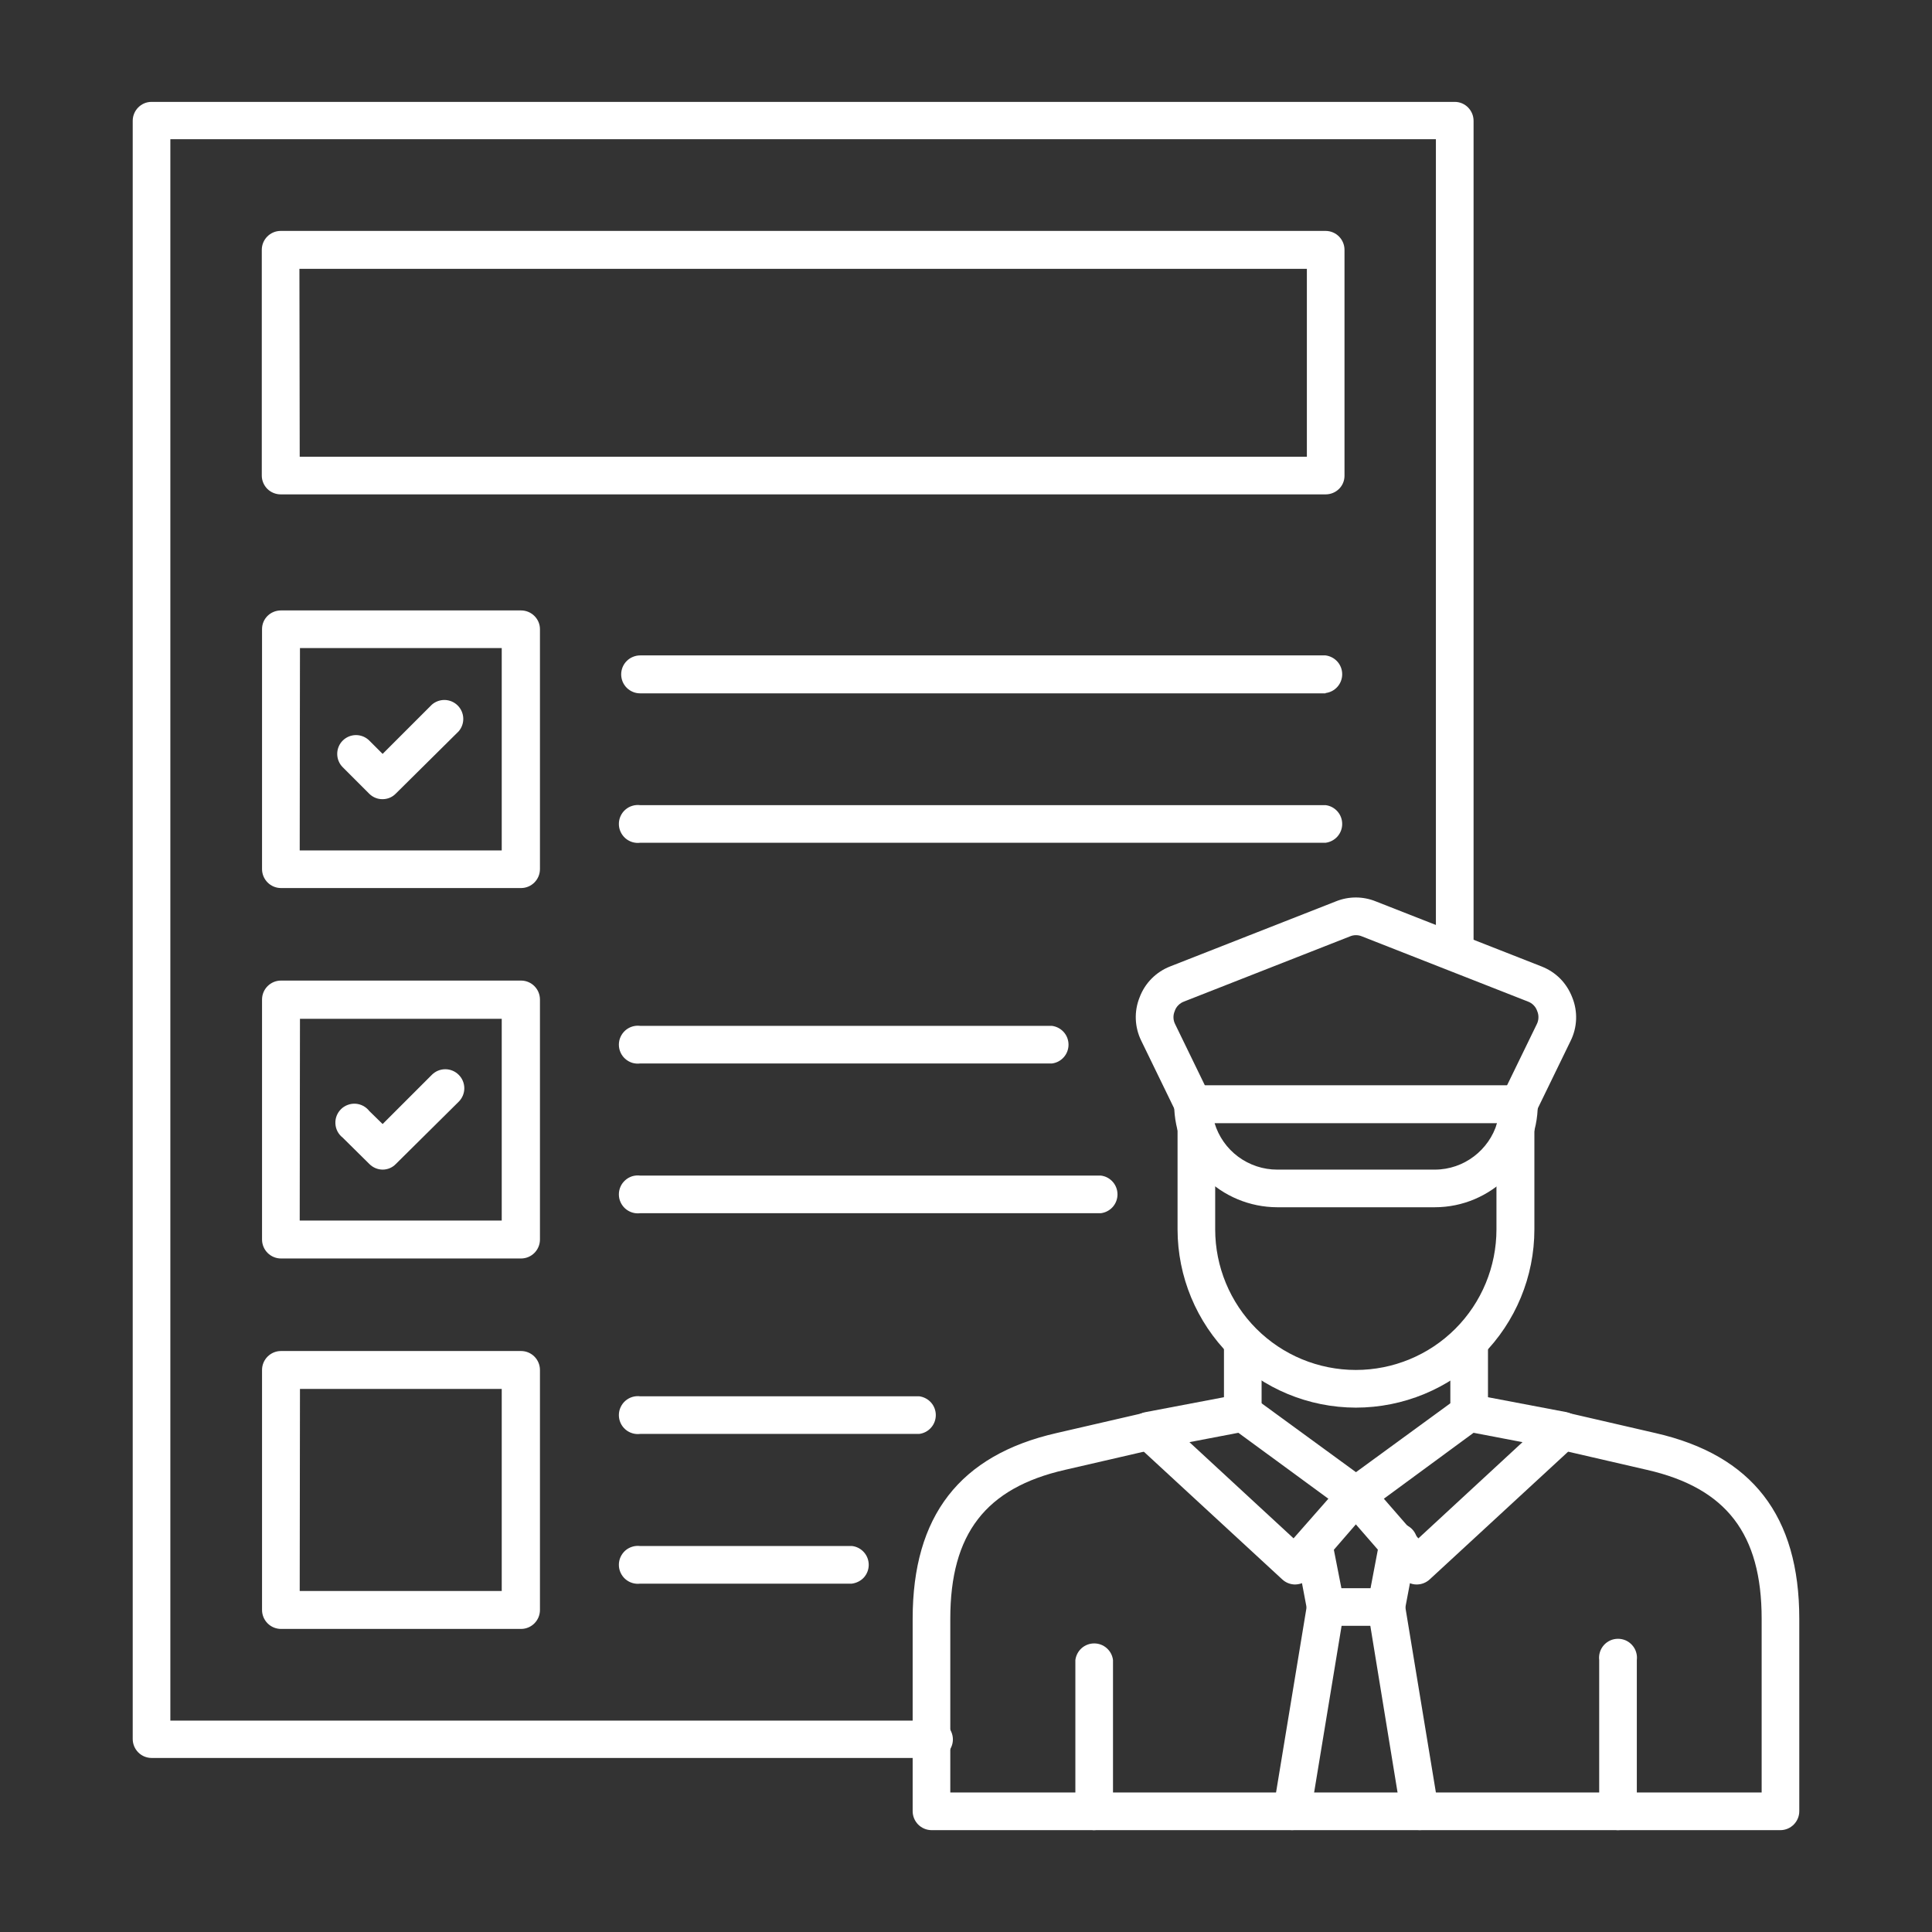
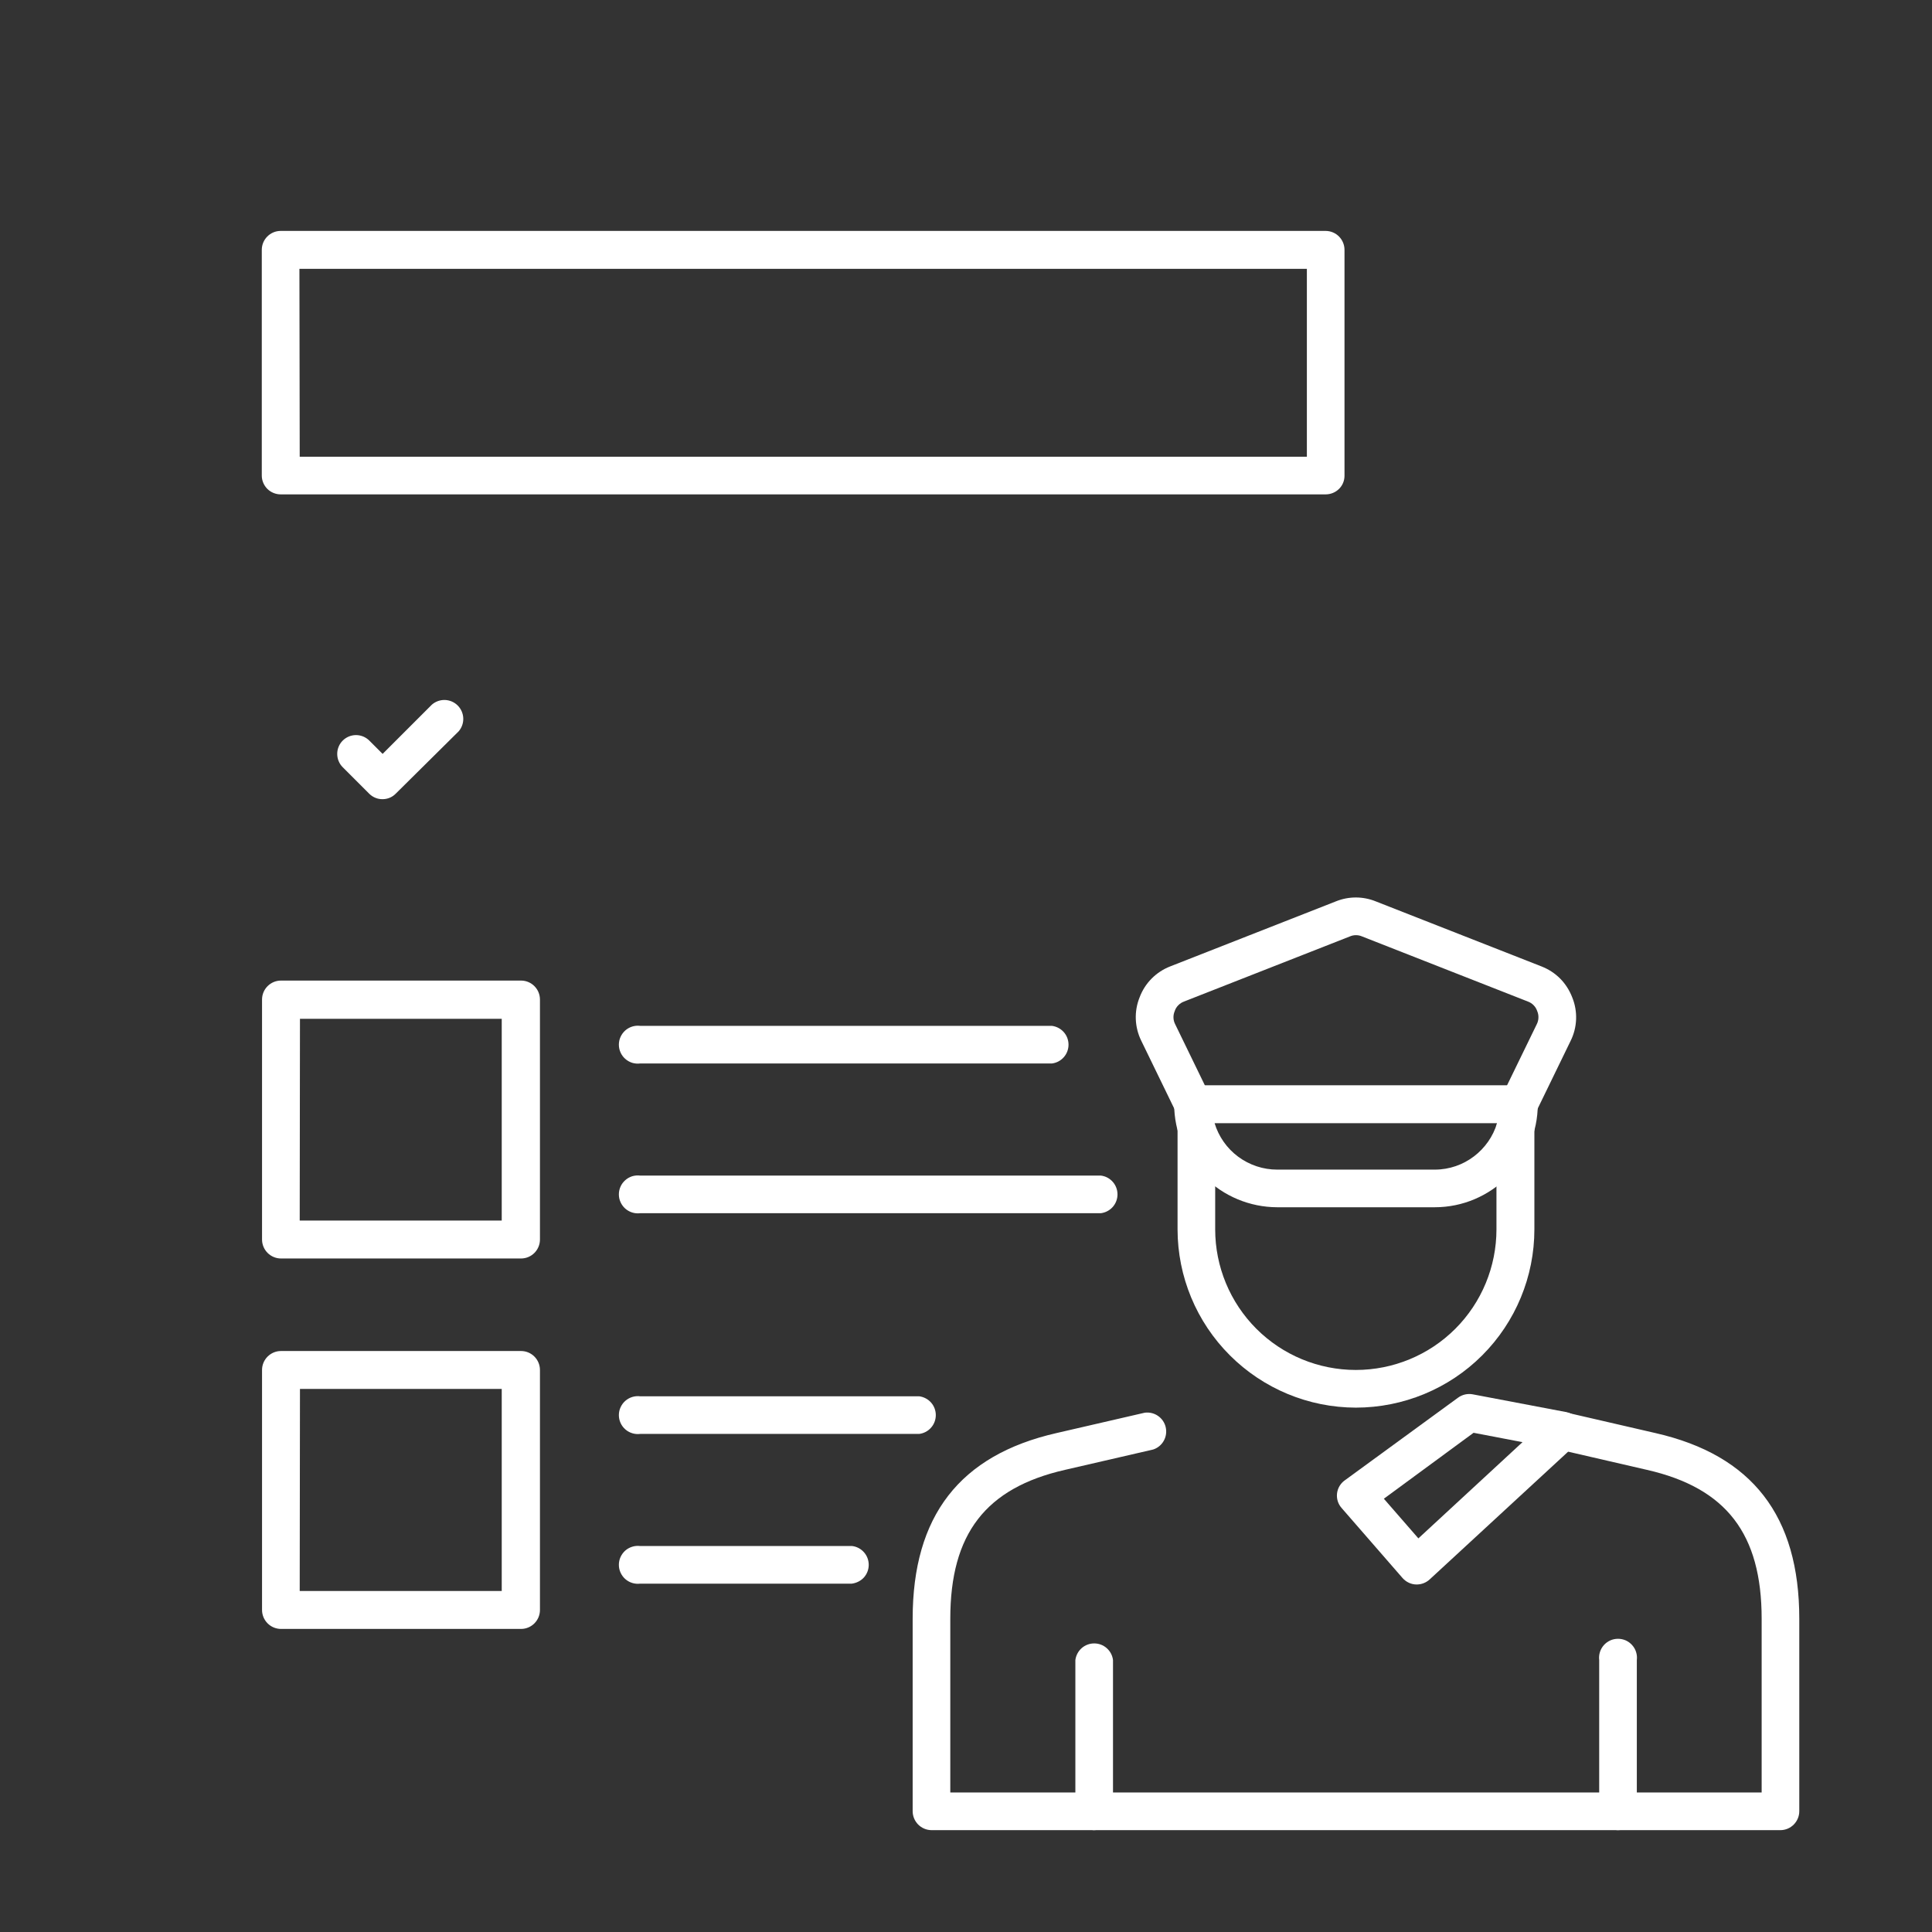
<svg xmlns="http://www.w3.org/2000/svg" width="46" height="46" viewBox="0 0 46 46" fill="none">
  <rect x="0" y="0" width="46" height="46" fill="#333333" stroke="none" />
  <path fill-rule="evenodd" clip-rule="evenodd" d="M42.389 43.575H22.175C22.056 43.573 21.943 43.524 21.86 43.44C21.777 43.355 21.73 43.242 21.73 43.123V38.541C21.73 36.095 22.849 34.647 25.153 34.121L27.255 33.636C27.366 33.621 27.48 33.648 27.572 33.712C27.665 33.776 27.73 33.872 27.755 33.982C27.78 34.092 27.764 34.206 27.709 34.304C27.654 34.403 27.564 34.477 27.457 34.512L25.355 34.997C23.468 35.428 22.626 36.52 22.626 38.541V42.678H41.944V38.541C41.944 36.52 41.102 35.428 39.215 34.997L37.113 34.512C37.05 34.504 36.991 34.482 36.937 34.45C36.883 34.417 36.837 34.373 36.802 34.321C36.766 34.27 36.741 34.211 36.729 34.149C36.718 34.088 36.719 34.024 36.733 33.963C36.747 33.902 36.774 33.844 36.812 33.794C36.849 33.744 36.897 33.702 36.952 33.671C37.006 33.64 37.067 33.621 37.13 33.615C37.192 33.609 37.255 33.616 37.315 33.636L39.417 34.121C41.721 34.647 42.84 36.095 42.84 38.541V43.123C42.84 43.372 42.638 43.575 42.389 43.575Z" fill="white" />
  <path fill-rule="evenodd" clip-rule="evenodd" d="M32.949 35.684L33.771 36.628L36.25 34.337L35.085 34.114L32.949 35.684ZM33.73 37.726C33.666 37.726 33.603 37.712 33.545 37.685C33.487 37.658 33.435 37.619 33.393 37.571L31.945 35.907C31.903 35.86 31.871 35.805 31.852 35.745C31.833 35.685 31.827 35.622 31.834 35.56C31.841 35.497 31.861 35.437 31.893 35.383C31.925 35.329 31.968 35.282 32.019 35.246L34.714 33.279C34.764 33.242 34.821 33.216 34.881 33.202C34.941 33.188 35.004 33.187 35.064 33.198L37.295 33.622C37.377 33.638 37.453 33.676 37.515 33.732C37.576 33.789 37.621 33.861 37.644 33.941C37.667 34.022 37.668 34.107 37.645 34.187C37.623 34.268 37.578 34.341 37.517 34.397L34.04 37.605C33.956 37.683 33.845 37.726 33.73 37.726Z" fill="white" />
-   <path fill-rule="evenodd" clip-rule="evenodd" d="M28.32 34.337L30.799 36.627L31.628 35.684L29.485 34.114L28.32 34.337ZM30.833 37.726C30.72 37.725 30.612 37.681 30.53 37.605L27.053 34.397C26.989 34.342 26.942 34.269 26.918 34.188C26.894 34.107 26.894 34.02 26.917 33.939C26.941 33.858 26.987 33.785 27.05 33.728C27.114 33.672 27.192 33.636 27.275 33.622L29.506 33.198C29.566 33.186 29.629 33.187 29.689 33.201C29.75 33.215 29.806 33.242 29.856 33.279L32.551 35.246C32.602 35.283 32.644 35.33 32.676 35.384C32.707 35.439 32.726 35.499 32.733 35.561C32.739 35.624 32.732 35.687 32.712 35.746C32.693 35.806 32.661 35.86 32.618 35.907L31.177 37.571C31.135 37.619 31.083 37.658 31.025 37.684C30.967 37.711 30.897 37.725 30.833 37.726Z" fill="white" />
-   <path fill-rule="evenodd" clip-rule="evenodd" d="M33.002 38.71H31.567C31.462 38.71 31.361 38.674 31.28 38.608C31.198 38.541 31.143 38.449 31.123 38.346L30.84 36.85C30.836 36.742 30.871 36.637 30.938 36.553C31.005 36.469 31.1 36.411 31.206 36.391C31.311 36.371 31.421 36.389 31.514 36.442C31.608 36.495 31.679 36.58 31.716 36.682L31.938 37.814H32.632L32.847 36.682C32.853 36.619 32.872 36.558 32.903 36.503C32.933 36.448 32.975 36.4 33.026 36.362C33.076 36.324 33.133 36.297 33.195 36.283C33.256 36.269 33.32 36.267 33.382 36.279C33.444 36.291 33.502 36.316 33.554 36.352C33.606 36.387 33.65 36.434 33.682 36.487C33.715 36.541 33.736 36.601 33.745 36.664C33.753 36.726 33.748 36.79 33.73 36.85L33.447 38.346C33.427 38.449 33.371 38.541 33.29 38.608C33.209 38.674 33.107 38.71 33.002 38.71Z" fill="white" />
-   <path fill-rule="evenodd" clip-rule="evenodd" d="M30.765 43.574C30.7 43.574 30.635 43.56 30.576 43.532C30.517 43.505 30.464 43.465 30.422 43.414C30.379 43.364 30.348 43.306 30.331 43.243C30.314 43.18 30.31 43.113 30.321 43.049L31.123 38.184C31.155 38.079 31.224 37.99 31.317 37.932C31.41 37.875 31.521 37.853 31.629 37.871C31.737 37.89 31.834 37.946 31.904 38.031C31.973 38.116 32.009 38.223 32.005 38.332L31.203 43.197C31.186 43.301 31.133 43.396 31.053 43.465C30.973 43.534 30.871 43.573 30.765 43.574ZM33.804 43.574C33.697 43.574 33.594 43.536 33.513 43.467C33.431 43.398 33.377 43.302 33.36 43.197L32.565 38.332C32.546 38.271 32.54 38.206 32.548 38.142C32.556 38.078 32.578 38.017 32.612 37.962C32.646 37.908 32.691 37.861 32.744 37.825C32.797 37.789 32.858 37.765 32.921 37.754C32.985 37.744 33.05 37.747 33.112 37.763C33.174 37.78 33.232 37.809 33.282 37.85C33.331 37.891 33.372 37.941 33.401 37.999C33.429 38.057 33.445 38.12 33.447 38.184L34.249 43.049C34.26 43.113 34.256 43.18 34.239 43.243C34.222 43.306 34.191 43.364 34.148 43.414C34.106 43.465 34.053 43.505 33.994 43.532C33.934 43.56 33.87 43.574 33.804 43.574ZM34.977 34.094C34.917 34.093 34.859 34.081 34.804 34.057C34.75 34.034 34.701 34 34.66 33.957C34.618 33.914 34.586 33.864 34.564 33.809C34.542 33.754 34.531 33.695 34.532 33.636V31.938C34.545 31.828 34.598 31.728 34.681 31.655C34.764 31.582 34.87 31.541 34.98 31.541C35.09 31.541 35.197 31.582 35.279 31.655C35.362 31.728 35.415 31.828 35.428 31.938V33.636C35.428 33.885 35.226 34.094 34.977 34.094ZM29.593 34.094C29.533 34.094 29.474 34.082 29.419 34.059C29.363 34.036 29.314 34.002 29.271 33.959C29.23 33.917 29.196 33.866 29.174 33.811C29.152 33.755 29.141 33.696 29.142 33.636V31.938C29.155 31.828 29.208 31.728 29.291 31.655C29.373 31.582 29.48 31.541 29.59 31.541C29.7 31.541 29.806 31.582 29.889 31.655C29.971 31.728 30.024 31.828 30.038 31.938V33.636C30.038 33.885 29.836 34.094 29.593 34.094Z" fill="white" />
  <path fill-rule="evenodd" clip-rule="evenodd" d="M32.282 33.515C31.156 33.513 30.078 33.065 29.282 32.269C28.486 31.474 28.038 30.395 28.037 29.27V26.851C28.05 26.741 28.103 26.641 28.186 26.568C28.268 26.495 28.375 26.454 28.485 26.454C28.595 26.454 28.701 26.495 28.784 26.568C28.866 26.641 28.919 26.741 28.933 26.851V29.27C28.933 30.158 29.286 31.01 29.914 31.638C30.542 32.266 31.393 32.618 32.282 32.618C33.17 32.618 34.022 32.266 34.65 31.638C35.278 31.01 35.63 30.158 35.63 29.27V26.851C35.63 26.731 35.678 26.616 35.763 26.532C35.847 26.447 35.962 26.399 36.082 26.399C36.202 26.399 36.316 26.447 36.401 26.532C36.486 26.616 36.533 26.731 36.533 26.851V29.27C36.533 30.396 36.086 31.475 35.29 32.271C34.494 33.068 33.407 33.515 32.282 33.515Z" fill="white" />
  <path fill-rule="evenodd" clip-rule="evenodd" d="M28.919 26.743C29.016 27.062 29.213 27.343 29.481 27.541C29.75 27.74 30.075 27.848 30.408 27.848H34.161C34.862 27.848 35.455 27.376 35.644 26.743H28.919ZM34.161 28.744H30.408C29.759 28.742 29.136 28.483 28.676 28.024C28.217 27.564 27.958 26.942 27.956 26.291C27.956 26.042 28.158 25.84 28.407 25.84H36.163C36.412 25.84 36.614 26.042 36.614 26.291C36.614 27.639 35.509 28.744 34.161 28.744Z" fill="white" />
  <path fill-rule="evenodd" clip-rule="evenodd" d="M28.407 26.743C28.323 26.743 28.24 26.718 28.168 26.673C28.097 26.628 28.04 26.563 28.003 26.487L27.174 24.782C27.095 24.622 27.05 24.447 27.043 24.268C27.036 24.089 27.067 23.911 27.134 23.745C27.197 23.578 27.294 23.426 27.419 23.3C27.545 23.173 27.695 23.075 27.861 23.01L31.81 21.46C32.112 21.338 32.451 21.338 32.753 21.46L36.702 23.01C37.045 23.145 37.301 23.401 37.436 23.752C37.502 23.916 37.533 24.094 37.526 24.271C37.519 24.449 37.475 24.623 37.396 24.782L36.567 26.487C36.508 26.582 36.416 26.652 36.309 26.683C36.202 26.714 36.087 26.705 35.986 26.656C35.886 26.608 35.807 26.523 35.765 26.42C35.723 26.317 35.72 26.201 35.758 26.096L36.587 24.392C36.613 24.343 36.627 24.29 36.629 24.235C36.632 24.18 36.622 24.125 36.601 24.075C36.583 24.022 36.554 23.974 36.516 23.935C36.477 23.895 36.43 23.865 36.378 23.846L32.43 22.296C32.384 22.276 32.335 22.266 32.285 22.266C32.235 22.266 32.186 22.276 32.14 22.296L28.192 23.846C28.14 23.865 28.093 23.895 28.054 23.935C28.015 23.974 27.986 24.022 27.969 24.075C27.948 24.125 27.937 24.18 27.94 24.235C27.942 24.29 27.957 24.343 27.983 24.392L28.811 26.096C28.845 26.165 28.86 26.241 28.855 26.317C28.851 26.393 28.828 26.466 28.787 26.531C28.747 26.596 28.691 26.649 28.625 26.686C28.558 26.723 28.483 26.743 28.407 26.743ZM26.042 43.575C25.925 43.571 25.813 43.522 25.732 43.438C25.65 43.353 25.604 43.24 25.604 43.123V39.525C25.618 39.416 25.671 39.315 25.753 39.242C25.836 39.169 25.942 39.129 26.052 39.129C26.163 39.129 26.269 39.169 26.351 39.242C26.434 39.315 26.487 39.416 26.5 39.525V43.123C26.5 43.372 26.291 43.575 26.042 43.575ZM38.521 43.575C38.402 43.573 38.289 43.524 38.206 43.44C38.123 43.355 38.076 43.242 38.076 43.123V39.525C38.068 39.462 38.074 39.397 38.093 39.336C38.112 39.275 38.144 39.219 38.186 39.171C38.228 39.123 38.281 39.085 38.339 39.058C38.397 39.032 38.46 39.019 38.524 39.019C38.588 39.019 38.651 39.032 38.71 39.058C38.768 39.085 38.82 39.123 38.862 39.171C38.905 39.219 38.937 39.275 38.955 39.336C38.974 39.397 38.98 39.462 38.972 39.525V43.123C38.972 43.372 38.77 43.575 38.521 43.575Z" fill="white" />
-   <path fill-rule="evenodd" clip-rule="evenodd" d="M22.181 41.856H3.605C3.486 41.855 3.373 41.806 3.29 41.722C3.207 41.637 3.16 41.523 3.16 41.405V2.877C3.16 2.628 3.362 2.426 3.605 2.426H34.64C34.882 2.426 35.085 2.628 35.085 2.877V22.687C35.071 22.796 35.018 22.897 34.936 22.97C34.853 23.043 34.747 23.083 34.636 23.083C34.526 23.083 34.42 23.043 34.337 22.97C34.255 22.897 34.202 22.796 34.188 22.687V3.315H4.056V40.967H22.181C22.245 40.959 22.309 40.965 22.37 40.984C22.431 41.003 22.488 41.035 22.536 41.077C22.584 41.119 22.622 41.171 22.648 41.23C22.674 41.288 22.688 41.351 22.688 41.415C22.688 41.479 22.674 41.542 22.648 41.6C22.622 41.659 22.584 41.711 22.536 41.753C22.488 41.795 22.431 41.827 22.37 41.846C22.309 41.865 22.245 41.864 22.181 41.856Z" fill="white" />
  <path fill-rule="evenodd" clip-rule="evenodd" d="M7.136 10.875H31.116V6.401H7.129L7.136 10.875ZM31.561 11.771H6.684C6.566 11.771 6.452 11.725 6.367 11.642C6.283 11.558 6.234 11.445 6.233 11.327V5.95C6.233 5.7 6.435 5.498 6.684 5.498H31.561C31.81 5.498 32.012 5.7 32.012 5.95V11.327C32.012 11.576 31.81 11.771 31.561 11.771ZM9.11 19.028C9.051 19.029 8.993 19.018 8.939 18.996C8.884 18.974 8.835 18.941 8.793 18.9L8.16 18.267C8.118 18.225 8.085 18.176 8.063 18.121C8.04 18.067 8.029 18.009 8.029 17.95C8.029 17.891 8.04 17.833 8.063 17.779C8.085 17.724 8.118 17.675 8.16 17.633C8.201 17.592 8.251 17.559 8.305 17.536C8.359 17.514 8.418 17.502 8.476 17.502C8.535 17.502 8.593 17.514 8.648 17.536C8.702 17.559 8.752 17.592 8.793 17.633L9.11 17.95L10.282 16.778C10.368 16.703 10.479 16.663 10.593 16.666C10.707 16.67 10.816 16.716 10.897 16.797C10.978 16.877 11.025 16.985 11.03 17.099C11.035 17.213 10.996 17.324 10.922 17.411L9.426 18.893C9.385 18.936 9.336 18.97 9.282 18.993C9.227 19.016 9.169 19.028 9.11 19.028Z" fill="white" />
-   <path fill-rule="evenodd" clip-rule="evenodd" d="M7.136 20.248H11.946V15.43H7.142L7.136 20.248ZM12.391 21.144H6.691C6.571 21.144 6.456 21.096 6.372 21.012C6.287 20.927 6.239 20.812 6.239 20.692V14.979C6.239 14.729 6.442 14.534 6.691 14.534H12.405C12.654 14.534 12.856 14.736 12.856 14.979V20.692C12.856 20.942 12.654 21.144 12.405 21.144H12.391ZM31.561 16.508H15.241C15.182 16.508 15.123 16.497 15.069 16.474C15.014 16.451 14.964 16.418 14.922 16.376C14.88 16.334 14.847 16.284 14.824 16.23C14.802 16.175 14.79 16.116 14.79 16.057C14.79 15.997 14.802 15.939 14.824 15.884C14.847 15.829 14.88 15.779 14.922 15.738C14.964 15.696 15.014 15.662 15.069 15.64C15.123 15.617 15.182 15.605 15.241 15.605H31.561C31.67 15.619 31.771 15.672 31.844 15.754C31.917 15.837 31.957 15.943 31.957 16.053C31.957 16.163 31.917 16.27 31.844 16.352C31.771 16.435 31.67 16.488 31.561 16.501V16.508ZM31.561 20.066H15.241C15.178 20.074 15.113 20.068 15.052 20.049C14.991 20.03 14.935 19.998 14.887 19.956C14.839 19.913 14.801 19.861 14.775 19.803C14.748 19.745 14.735 19.682 14.735 19.618C14.735 19.554 14.748 19.491 14.775 19.432C14.801 19.374 14.839 19.322 14.887 19.28C14.935 19.237 14.991 19.206 15.052 19.187C15.113 19.168 15.178 19.162 15.241 19.17H31.561C31.67 19.183 31.771 19.236 31.844 19.319C31.917 19.401 31.957 19.508 31.957 19.618C31.957 19.728 31.917 19.834 31.844 19.917C31.771 19.999 31.67 20.052 31.561 20.066ZM9.11 27.848C8.991 27.847 8.877 27.798 8.793 27.713L8.16 27.087C8.109 27.047 8.067 26.998 8.037 26.941C8.007 26.885 7.99 26.822 7.986 26.758C7.982 26.694 7.991 26.63 8.014 26.57C8.037 26.51 8.072 26.456 8.117 26.411C8.162 26.365 8.217 26.33 8.277 26.308C8.337 26.285 8.401 26.275 8.465 26.279C8.529 26.283 8.591 26.301 8.648 26.331C8.704 26.361 8.754 26.403 8.793 26.453L9.11 26.763L10.282 25.591C10.367 25.506 10.482 25.458 10.602 25.458C10.722 25.458 10.837 25.506 10.922 25.591C11.007 25.676 11.055 25.791 11.055 25.911C11.055 26.031 11.007 26.146 10.922 26.231L9.426 27.713C9.385 27.756 9.336 27.79 9.282 27.813C9.227 27.836 9.169 27.848 9.11 27.848Z" fill="white" />
  <path fill-rule="evenodd" clip-rule="evenodd" d="M7.136 29.061H11.946V24.257H7.142L7.136 29.061ZM12.391 29.964H6.691C6.571 29.964 6.456 29.916 6.372 29.832C6.287 29.747 6.239 29.632 6.239 29.512V23.799C6.239 23.549 6.442 23.347 6.691 23.347H12.405C12.654 23.347 12.856 23.549 12.856 23.799V29.512C12.856 29.762 12.654 29.964 12.405 29.964H12.391ZM25.045 25.321H15.241C15.178 25.329 15.113 25.323 15.052 25.305C14.991 25.285 14.935 25.254 14.887 25.211C14.839 25.169 14.801 25.117 14.775 25.059C14.748 25 14.735 24.937 14.735 24.873C14.735 24.809 14.748 24.746 14.775 24.688C14.801 24.63 14.839 24.578 14.887 24.535C14.935 24.493 14.991 24.461 15.052 24.442C15.113 24.423 15.178 24.417 15.241 24.425H25.045C25.154 24.439 25.255 24.492 25.328 24.574C25.401 24.657 25.441 24.763 25.441 24.873C25.441 24.983 25.401 25.09 25.328 25.172C25.255 25.255 25.154 25.308 25.045 25.321ZM26.211 28.886H15.241C15.178 28.894 15.113 28.888 15.052 28.869C14.991 28.85 14.935 28.818 14.887 28.776C14.839 28.733 14.801 28.681 14.775 28.623C14.748 28.565 14.735 28.502 14.735 28.438C14.735 28.374 14.748 28.311 14.775 28.252C14.801 28.194 14.839 28.142 14.887 28.1C14.935 28.057 14.991 28.026 15.052 28.006C15.113 27.988 15.178 27.982 15.241 27.99H26.211C26.32 28.003 26.421 28.056 26.494 28.139C26.567 28.221 26.607 28.328 26.607 28.438C26.607 28.548 26.567 28.654 26.494 28.737C26.421 28.819 26.32 28.872 26.211 28.886ZM7.136 37.881H11.946V33.07H7.142L7.136 37.881ZM12.391 38.784H6.691C6.571 38.784 6.456 38.736 6.372 38.652C6.287 38.567 6.239 38.452 6.239 38.332V32.619C6.239 32.369 6.442 32.167 6.691 32.167H12.405C12.654 32.167 12.856 32.369 12.856 32.619V38.332C12.856 38.582 12.654 38.784 12.405 38.784H12.391ZM21.885 34.141H15.241C15.178 34.149 15.113 34.143 15.052 34.124C14.991 34.105 14.935 34.074 14.887 34.031C14.839 33.989 14.801 33.937 14.775 33.879C14.748 33.82 14.735 33.757 14.735 33.693C14.735 33.629 14.748 33.566 14.775 33.508C14.801 33.45 14.839 33.398 14.887 33.355C14.935 33.313 14.991 33.281 15.052 33.262C15.113 33.243 15.178 33.237 15.241 33.245H21.885C21.994 33.259 22.095 33.312 22.168 33.394C22.241 33.477 22.281 33.583 22.281 33.693C22.281 33.803 22.241 33.91 22.168 33.992C22.095 34.075 21.994 34.128 21.885 34.141ZM20.281 37.706H15.241C15.178 37.714 15.113 37.708 15.052 37.689C14.991 37.67 14.935 37.638 14.887 37.596C14.839 37.553 14.801 37.501 14.775 37.443C14.748 37.385 14.735 37.322 14.735 37.258C14.735 37.194 14.748 37.13 14.775 37.072C14.801 37.014 14.839 36.962 14.887 36.919C14.935 36.877 14.991 36.846 15.052 36.827C15.113 36.808 15.178 36.802 15.241 36.81H20.288C20.397 36.823 20.498 36.876 20.571 36.959C20.644 37.041 20.684 37.148 20.684 37.258C20.684 37.368 20.644 37.474 20.571 37.557C20.498 37.639 20.391 37.692 20.281 37.706Z" fill="white" />
</svg>